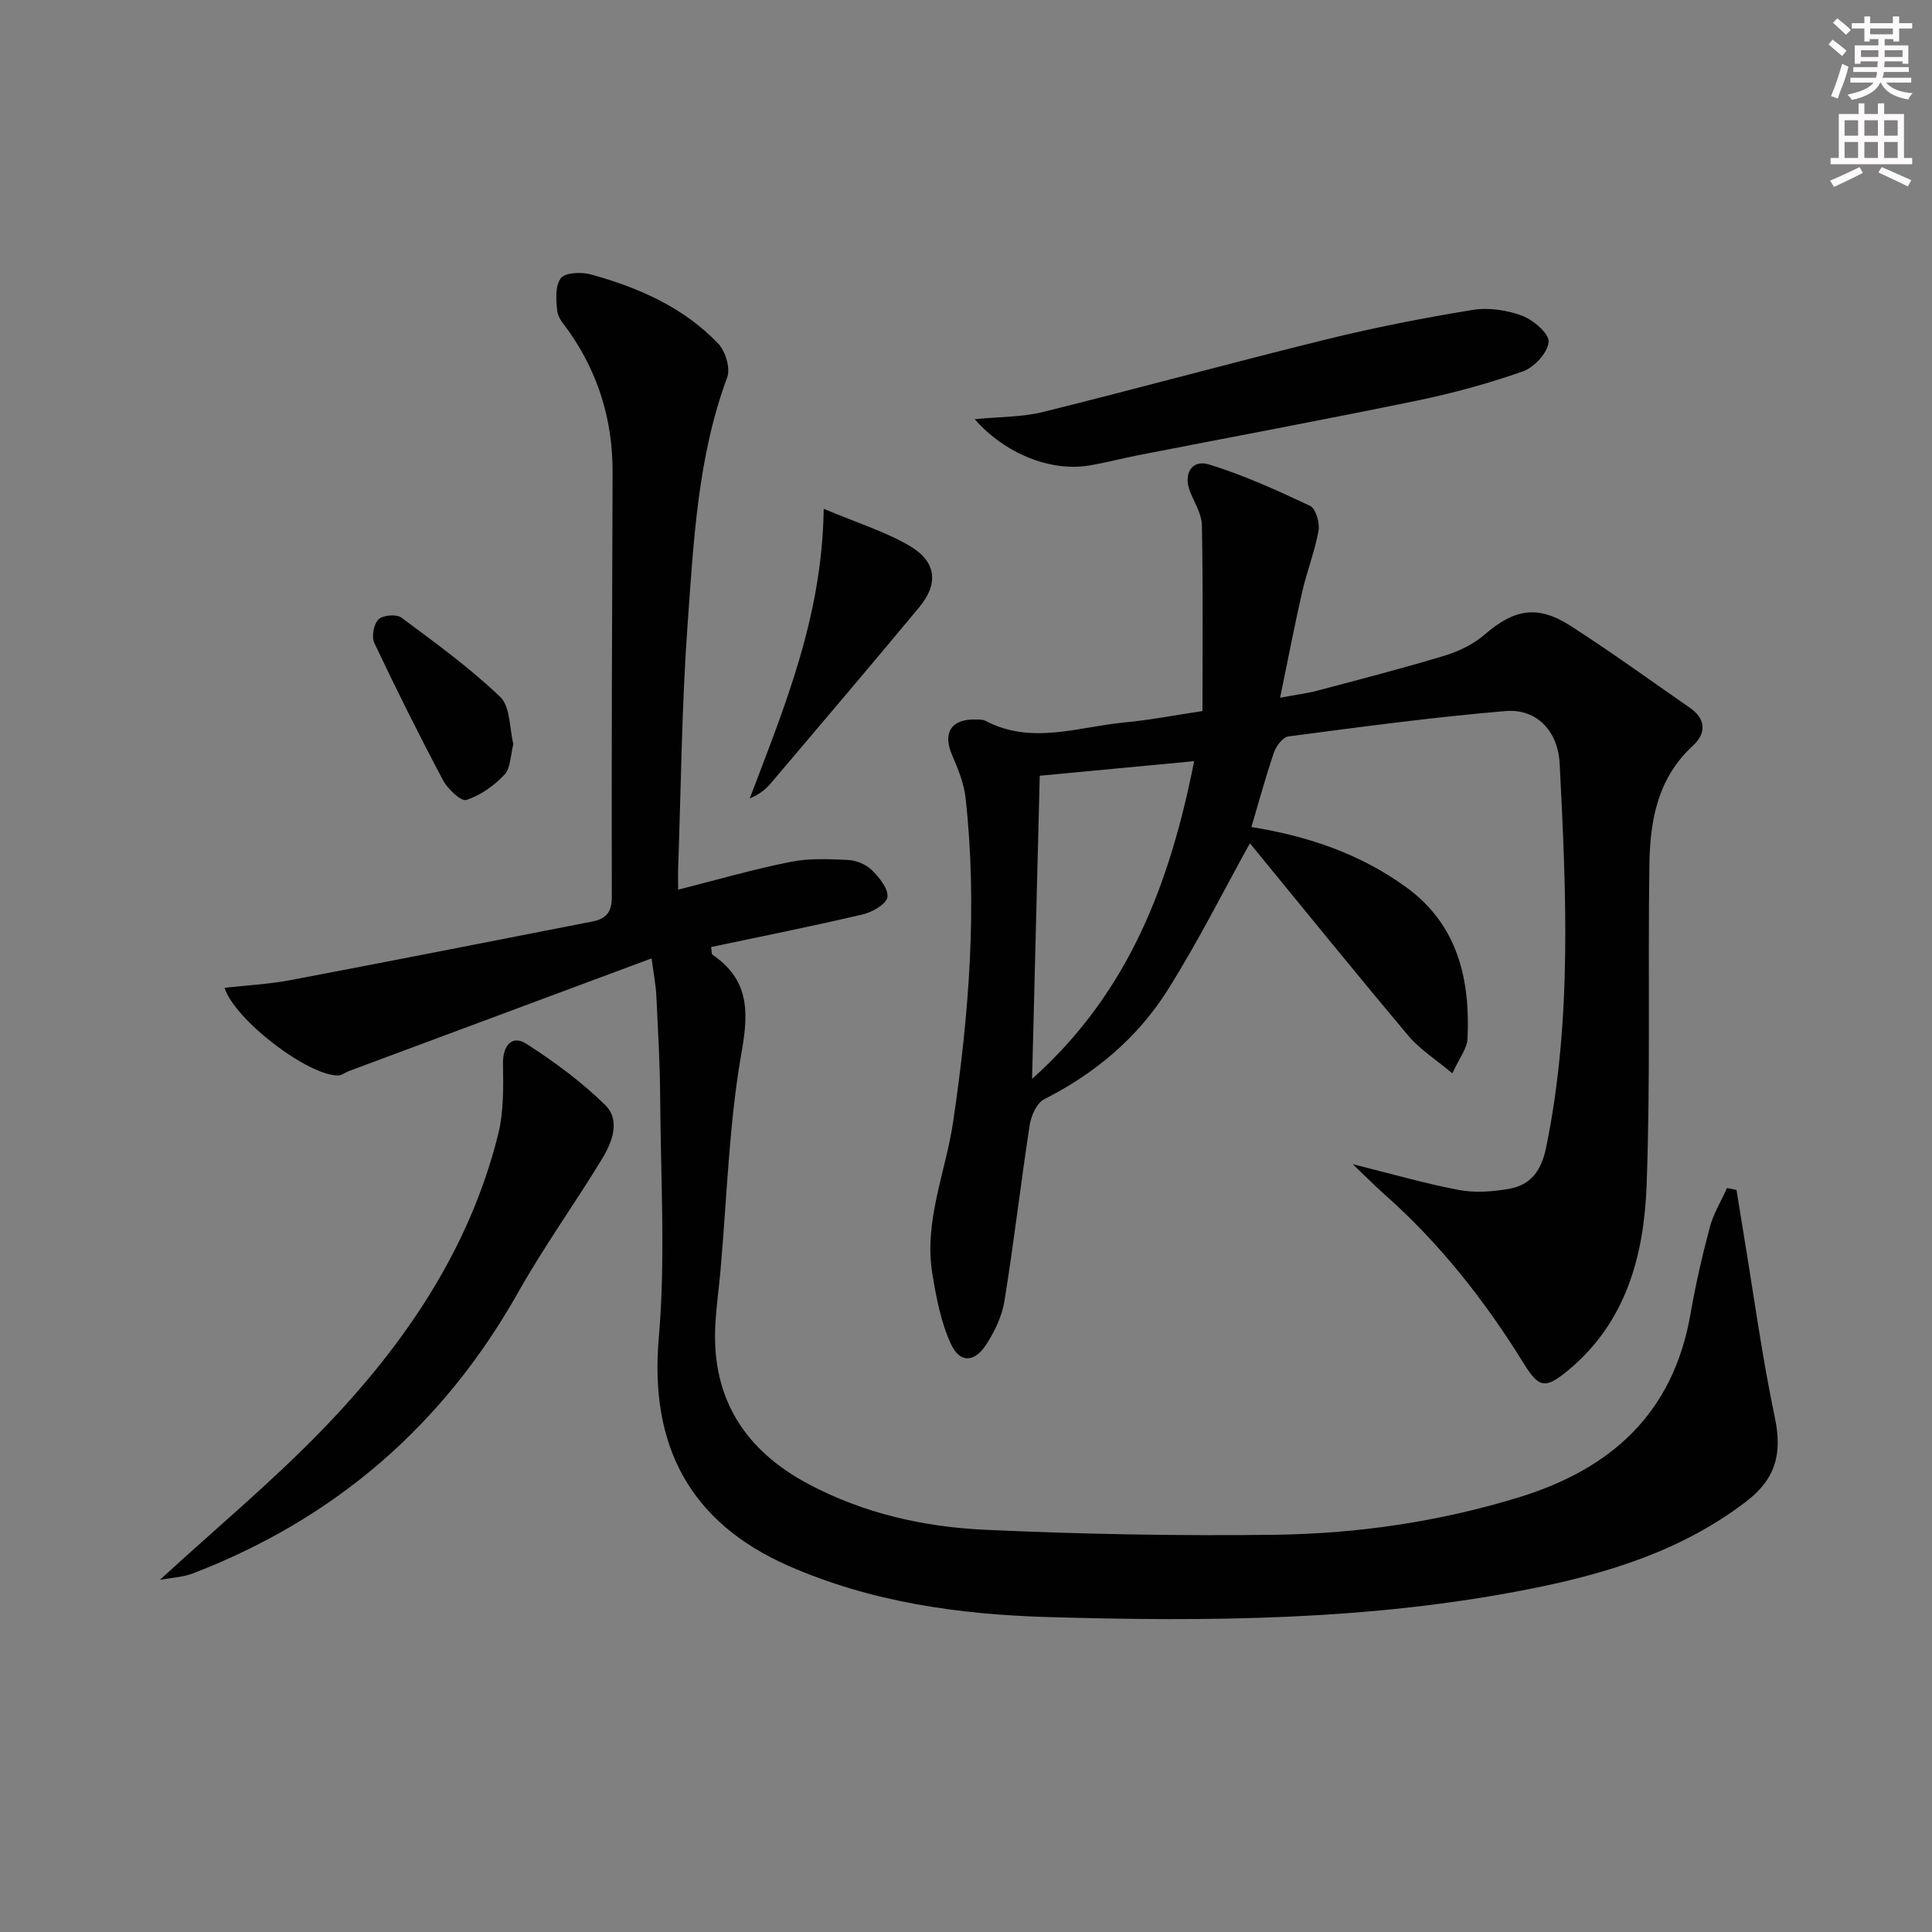
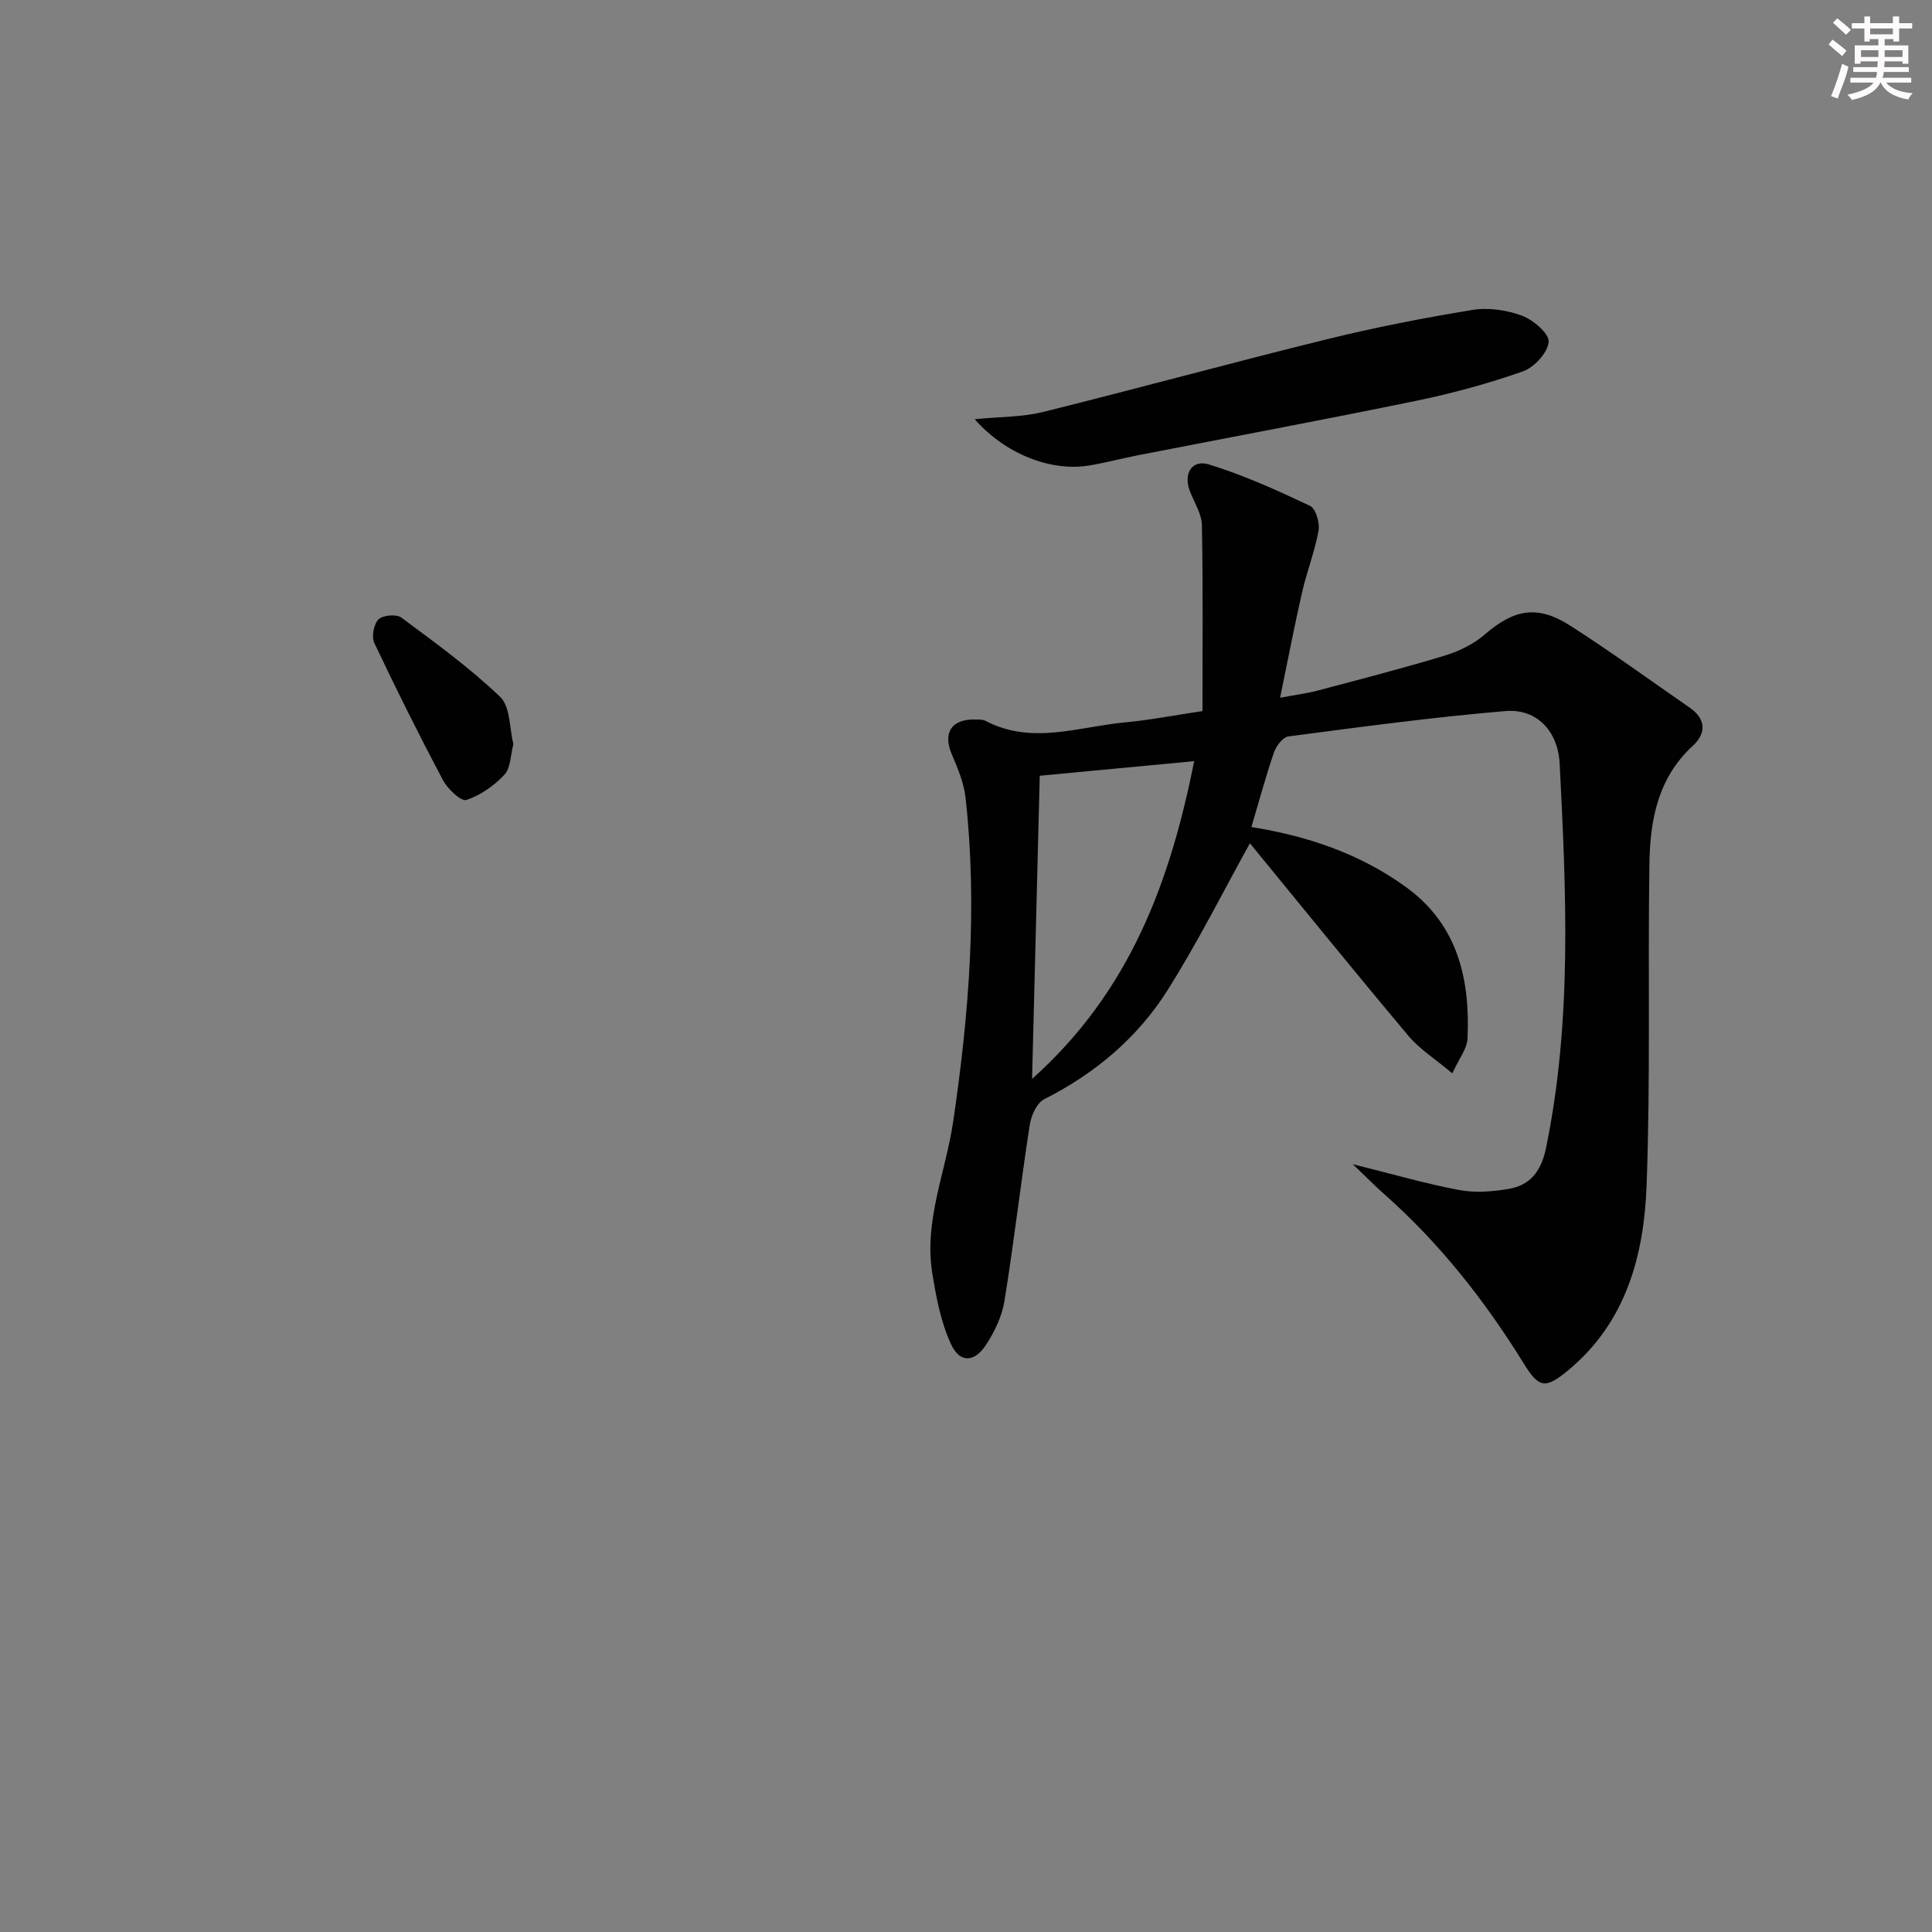
<svg xmlns="http://www.w3.org/2000/svg" enable-background="new 0 0 400 400" viewBox="0 0 400 400">
  <rect x="0" y="0" width="400" height="400" fill="#808080" stroke="none" />
  <g fill="#010102">
-     <path d="m134.91 198.42c-21.45 7.98-42.08 15.66-62.7 23.34-.74.28-1.45.89-2.18.9-6.17.11-21.36-11.4-23.55-18.15 4.6-.52 9.18-.74 13.63-1.58 20.84-3.95 41.65-8.06 62.47-12.13 2.74-.53 4.1-1.78 4.09-5.02-.07-29.32.05-58.65.16-87.97.04-10.65-2.87-20.33-8.95-29.08-.95-1.36-2.3-2.76-2.49-4.26-.29-2.29-.48-5.26.72-6.87.88-1.18 4.24-1.32 6.18-.79 9.89 2.71 19.21 6.8 26.42 14.34 1.49 1.56 2.55 5.08 1.85 6.97-6.11 16.49-6.94 33.81-8.19 50.99-1.22 16.75-1.36 33.57-1.96 50.36-.06 1.64-.01 3.27-.01 4.73 7.97-2.02 15.52-4.21 23.21-5.75 3.85-.78 7.95-.59 11.92-.41 1.7.08 3.73.89 4.93 2.06 1.56 1.53 3.49 3.88 3.27 5.63-.17 1.42-3.13 3.13-5.11 3.59-10.42 2.45-20.93 4.54-31.39 6.75.15.98.09 1.45.27 1.58 7.38 5.06 7.6 11.38 6.08 19.93-2.67 14.98-3.06 30.37-4.42 45.59-.34 3.8-.89 7.6-1.07 11.41-.72 15.13 6.27 25.78 19.37 32.72 11.38 6.03 23.77 8.84 36.42 9.42 19.95.92 39.94 1.29 59.91 1.04 17.14-.21 34.05-2.67 50.57-7.72 19.28-5.9 32.07-17.47 35.64-38 1.05-6.04 2.42-12.04 4-17.96.75-2.82 2.35-5.42 3.56-8.11.65.13 1.31.26 1.96.39.48 2.97.96 5.95 1.45 8.92 2.11 12.74 3.84 25.57 6.49 38.2 1.55 7.37.25 12.66-5.9 17.37-13.34 10.22-28.8 14.95-44.85 18.13-33.03 6.56-66.51 6.79-99.95 5.81-18.26-.54-36.41-3.09-53.49-10.59-20.47-8.99-28.8-24.9-26.88-47.11 1.43-16.54.39-33.3.29-49.96-.04-6.98-.46-13.96-.79-20.94-.09-2.07-.5-4.15-.98-7.77z" />
    <path d="m280.07 241.03c8.23 2.05 15.04 4.03 21.98 5.34 3.33.63 6.98.36 10.36-.23 4.52-.79 6.71-3.76 7.69-8.52 5.42-26.38 4.16-52.95 2.81-79.54-.33-6.59-4.65-11.42-11.22-10.86-15.02 1.26-29.99 3.29-44.94 5.25-1.15.15-2.53 1.98-2.99 3.31-1.71 5-3.09 10.11-4.67 15.45 11.66 1.86 22.53 5.54 32.06 12.47 10.68 7.77 13.24 19.01 12.69 31.32-.09 2.09-1.75 4.12-3.15 7.2-3.49-2.93-6.75-4.97-9.1-7.77-11.32-13.48-22.4-27.16-32.81-39.86-5.37 9.68-10.72 20.38-17.07 30.45-6.22 9.85-15.01 17.23-25.53 22.55-1.54.78-2.7 3.41-2.99 5.34-1.87 12.13-3.27 24.33-5.23 36.44-.51 3.16-2.04 6.35-3.82 9.07-2.4 3.67-5.42 3.8-7.24-.14-2.1-4.53-3.07-9.68-3.88-14.67-1.75-10.85 2.77-20.94 4.32-31.39 3.29-22.24 5.06-44.59 2.57-67.06-.34-3.05-1.59-6.07-2.82-8.93-1.96-4.55-.1-7.46 4.96-7.28.66.02 1.42-.03 1.96.26 9.56 5.04 19.23 1.25 28.83.34 5.25-.49 10.45-1.51 16.12-2.35 0-12.99.13-25.73-.12-38.47-.04-2.34-1.54-4.66-2.45-6.96-1.45-3.62.31-6.74 3.92-5.63 7.19 2.21 14.12 5.36 20.93 8.58 1.18.56 2.04 3.52 1.75 5.13-.77 4.3-2.42 8.44-3.4 12.72-1.58 6.89-2.9 13.85-4.56 21.87 3.36-.63 5.54-.9 7.65-1.45 8.81-2.34 17.64-4.61 26.36-7.25 2.96-.9 6-2.36 8.32-4.36 6.08-5.26 10.91-6.25 17.8-1.83 8.39 5.38 16.46 11.26 24.66 16.93 3.43 2.37 3.47 5.33.64 7.93-7.28 6.69-8.84 15.46-8.97 24.55-.33 22.15.24 44.33-.58 66.45-.54 14.49-4.23 28.34-16.25 38.29-4.75 3.93-6.05 3.65-9.2-1.45-8-12.94-17.32-24.8-28.75-34.93-1.98-1.75-3.83-3.63-6.64-6.31zm-32.83-83.44c-11.09 1.05-21.41 2.02-31.97 3.02-.52 20.53-1.04 41.1-1.59 62.77 20.31-18.15 28.6-40.89 33.56-65.79z" />
-     <path d="m33.1 327.09c11.78-10.81 23.39-20.46 33.8-31.25 16.78-17.38 30.27-37.06 36.23-60.95 1.17-4.7 1.09-9.79 1.01-14.69-.06-3.71 1.84-6.02 4.86-4.08 5.79 3.72 11.45 7.88 16.33 12.7 3.17 3.13 1.41 7.68-.68 11.11-5.66 9.31-12.05 18.19-17.39 27.67-15.49 27.5-37.89 46.81-67.25 58.13-2.06.81-4.39.89-6.91 1.36z" />
    <path d="m201.8 86.79c5.34-.53 9.87-.43 14.12-1.49 19.62-4.86 39.12-10.22 58.75-15.05 9.96-2.45 20.07-4.43 30.19-6.08 3.31-.54 7.12.02 10.28 1.2 2.32.87 5.63 3.71 5.49 5.42-.19 2.23-2.98 5.27-5.31 6.09-7.18 2.53-14.6 4.55-22.06 6.09-19.17 3.95-38.41 7.53-57.62 11.28-3.42.67-6.8 1.58-10.23 2.14-7.8 1.27-17.25-2.35-23.61-9.6z" />
-     <path d="m170.54 105.34c7.02 2.96 12.75 4.72 17.78 7.67 5.6 3.28 6.05 7.84 1.96 12.76-10.19 12.25-20.5 24.39-30.81 36.54-1.04 1.23-2.38 2.2-4.24 3 7.15-18.91 15-37.53 15.31-59.97z" />
    <path d="m106.29 154.05c-.61 2.31-.55 4.95-1.84 6.33-2.14 2.28-4.97 4.29-7.89 5.24-1.09.36-3.86-2.25-4.82-4.05-4.97-9.37-9.71-18.86-14.24-28.45-.61-1.29-.13-3.89.86-4.88.89-.89 3.72-1.13 4.73-.38 7.03 5.22 14.17 10.39 20.47 16.43 2.12 2.02 1.9 6.5 2.73 9.76z" />
  </g>
  <path d="m378.6 9.2.8-1c.9.7 1.9 1.4 2.9 2.3l-.9 1.1c-1.1-.9-2-1.7-2.8-2.4zm.5 10.7c.9-2.1 1.6-4.3 2.3-6.7.4.2.8.4 1.3.6-.7 3.1-1.5 4.3-2.2 6.6zm.4-15.2.9-.9c1 .8 2 1.6 2.8 2.4l-1 1c-1-.9-1.9-1.8-2.7-2.5zm12.5-1.3h1.2v1.4h2.7v1.1h-2.7v2.7h-1.2v-.5h-1.8v1.3h4.9v3.8h-1.2v-.5h-3.7c0 .4-.1.9-.1 1.2h5.1v1h-5.2c0 .5-.1.9-.3 1.2h6v1h-5.2c1.1 1.3 2.9 2 5.5 2.2-.4.4-.7.8-.9 1.3-2.9-.5-4.8-1.6-5.7-3.5h-.1c-.8 1.7-2.7 2.9-5.9 3.6-.2-.4-.6-.8-.9-1.1 2.8-.6 4.6-1.4 5.4-2.5h-4.8v-1h5.3c.1-.3.2-.7.2-1.2h-4.9v-1h5c0-.4 0-.8.1-1.2h-3.6v.5h-1.2v-3.8h4.9v-1.3h-1.8v.5h-1.1v-2.7h-2.6v-1.1h2.6v-1.4h1.2v1.4h4.7v-1.4zm-6.7 8.4h3.6c0-.4 0-.9 0-1.4h-3.6zm1.9-4.7h4.7v-1.2h-4.7zm6.7 3.3h-3.7v1.4h3.7z" fill="#fcfafa" />
-   <path d="m384.7 21.4h1.3v2.2h2.8v-2.2h1.3v2.2h4.1v9.1h1.7v1.3h-16.9v-1.3h1.7v-9.1h4.1v-2.2zm.3 13.2.7 1.2c-1.8.9-3.8 1.9-6 2.9-.2-.4-.5-.8-.8-1.3 2.4-1 4.4-2 6.1-2.8zm-3.1-6.5h2.8v-3.2h-2.8zm0 4.6h2.8v-3.3h-2.8v3.2zm4.1-4.6h2.8v-3.2h-2.8zm0 4.6h2.8v-3.3h-2.8zm3.6 1.9c2.1.9 4.1 1.8 6.1 2.7l-.7 1.3c-2.2-1.1-4.2-2-6.1-2.9zm3.3-9.7h-2.8v3.2h2.8zm-2.8 7.8h2.8v-3.3h-2.8z" fill="#fcfafa" />
</svg>